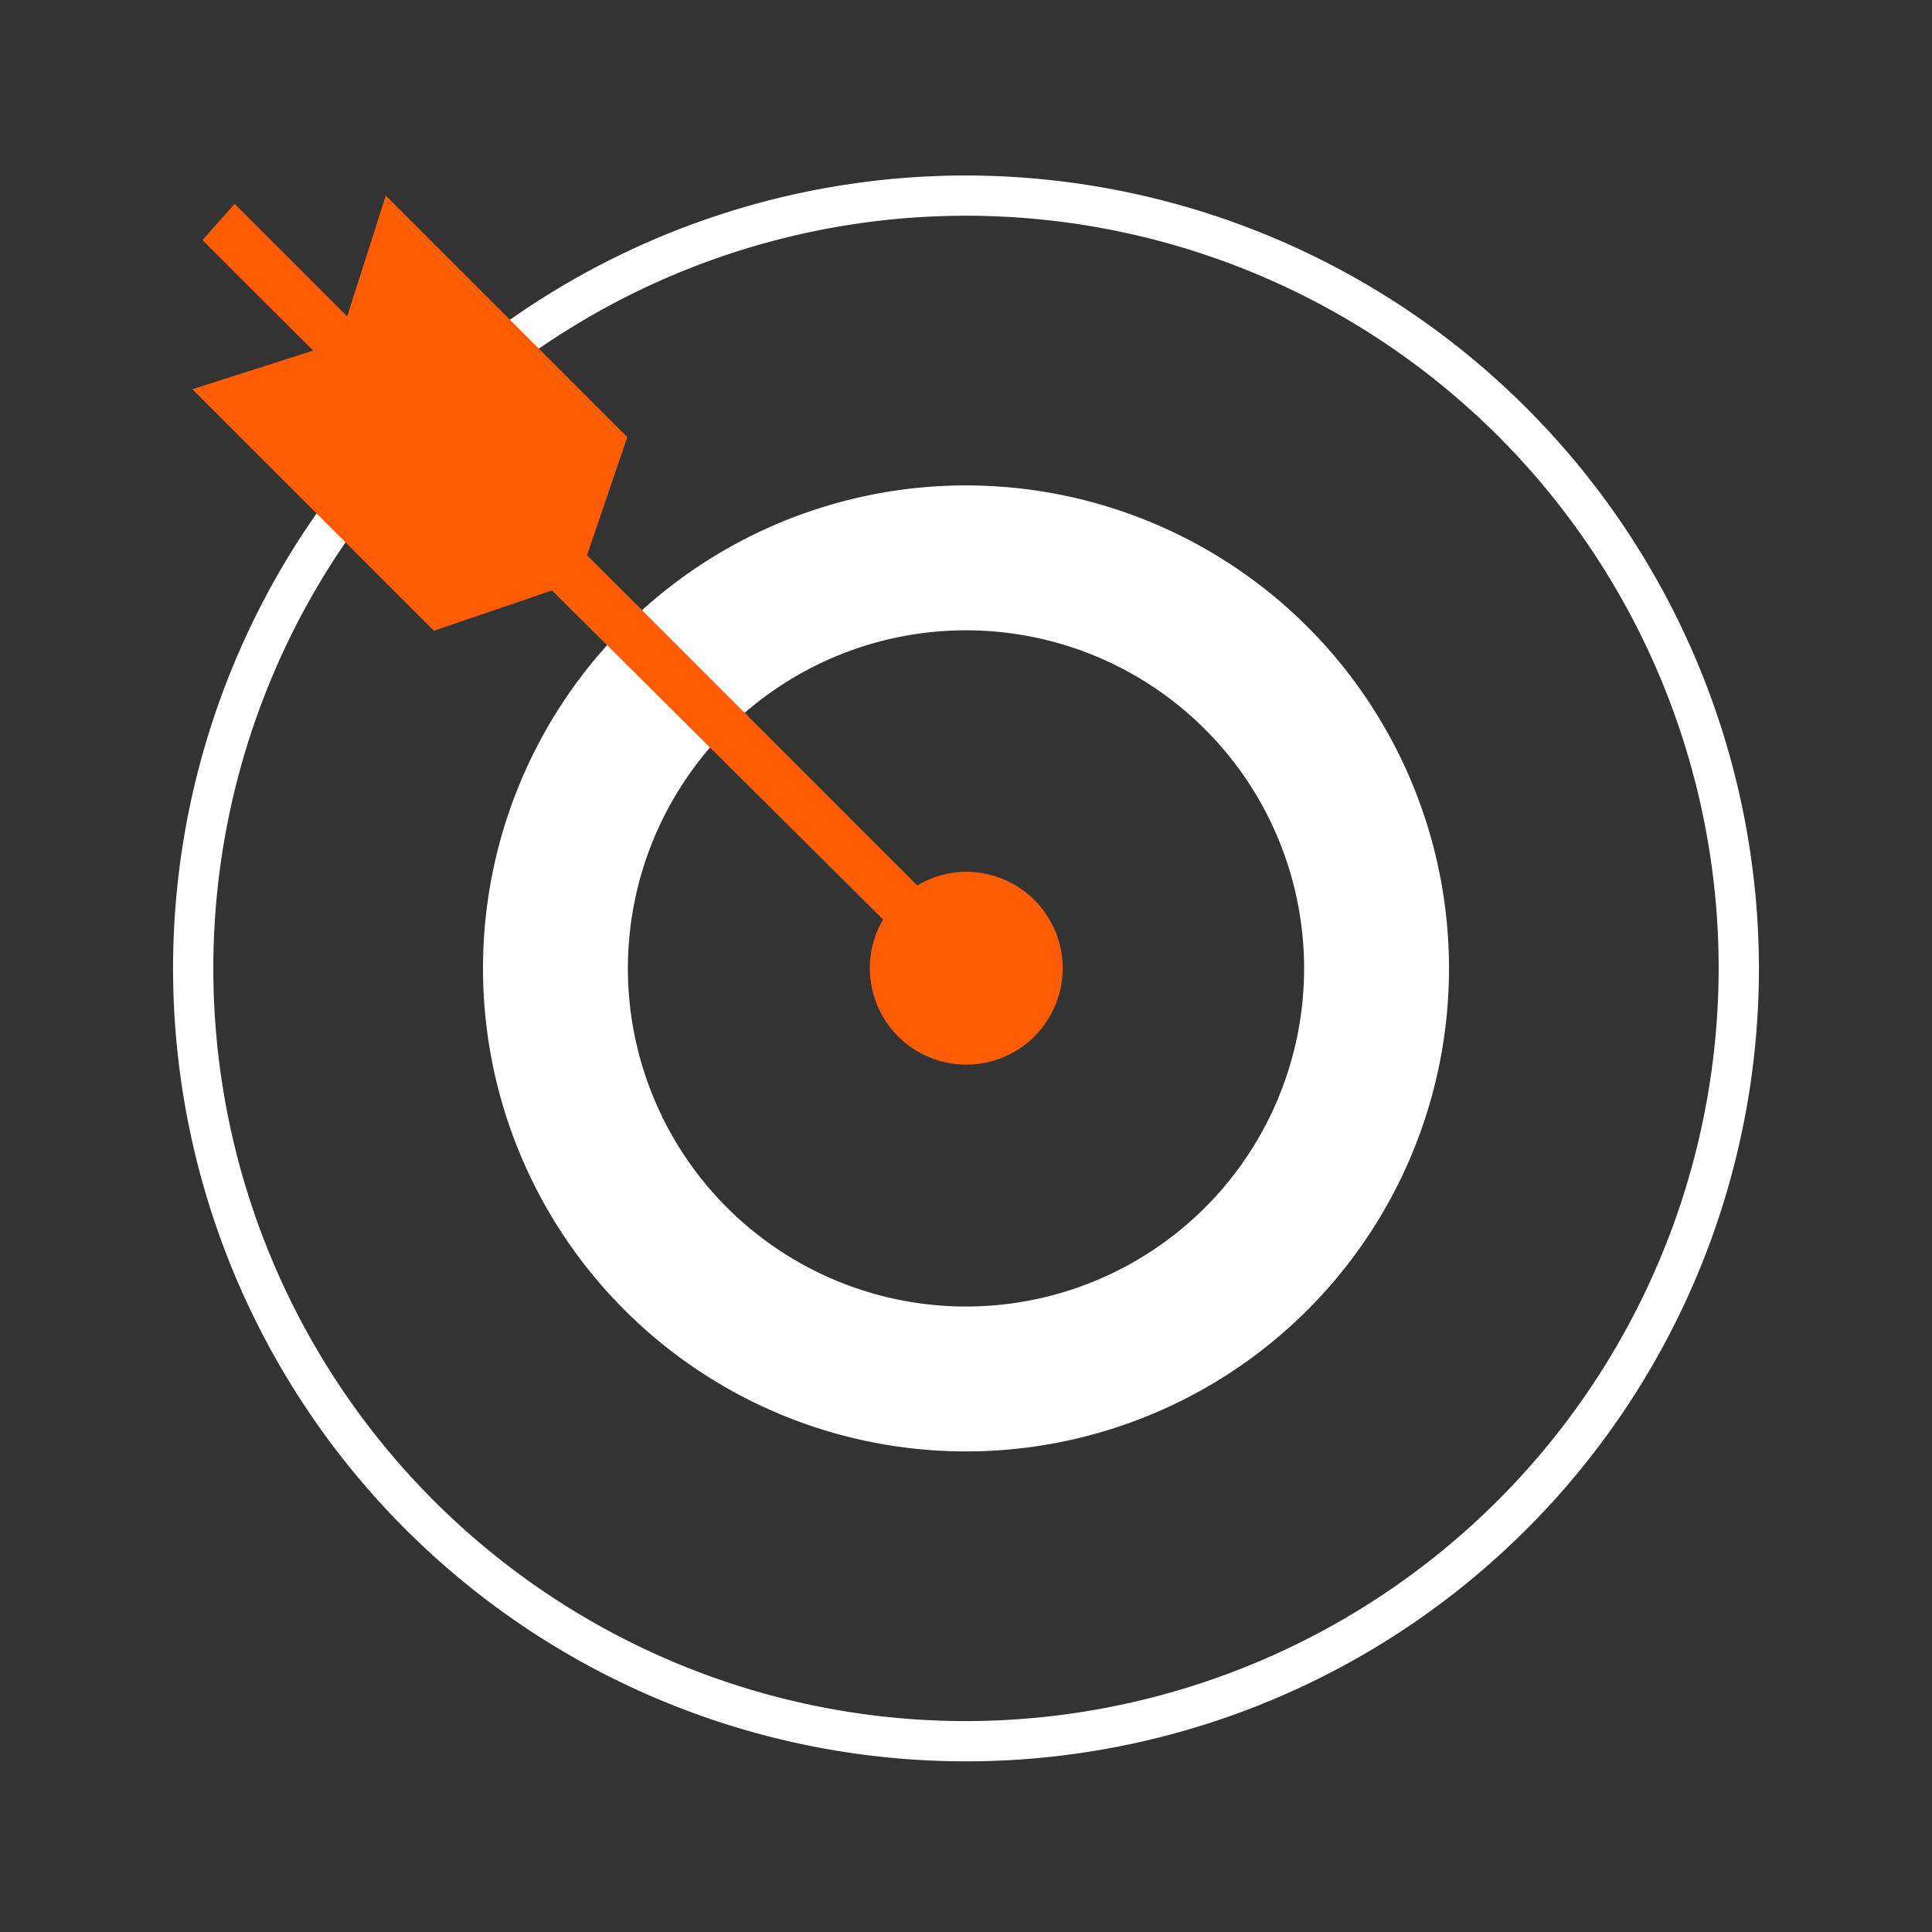
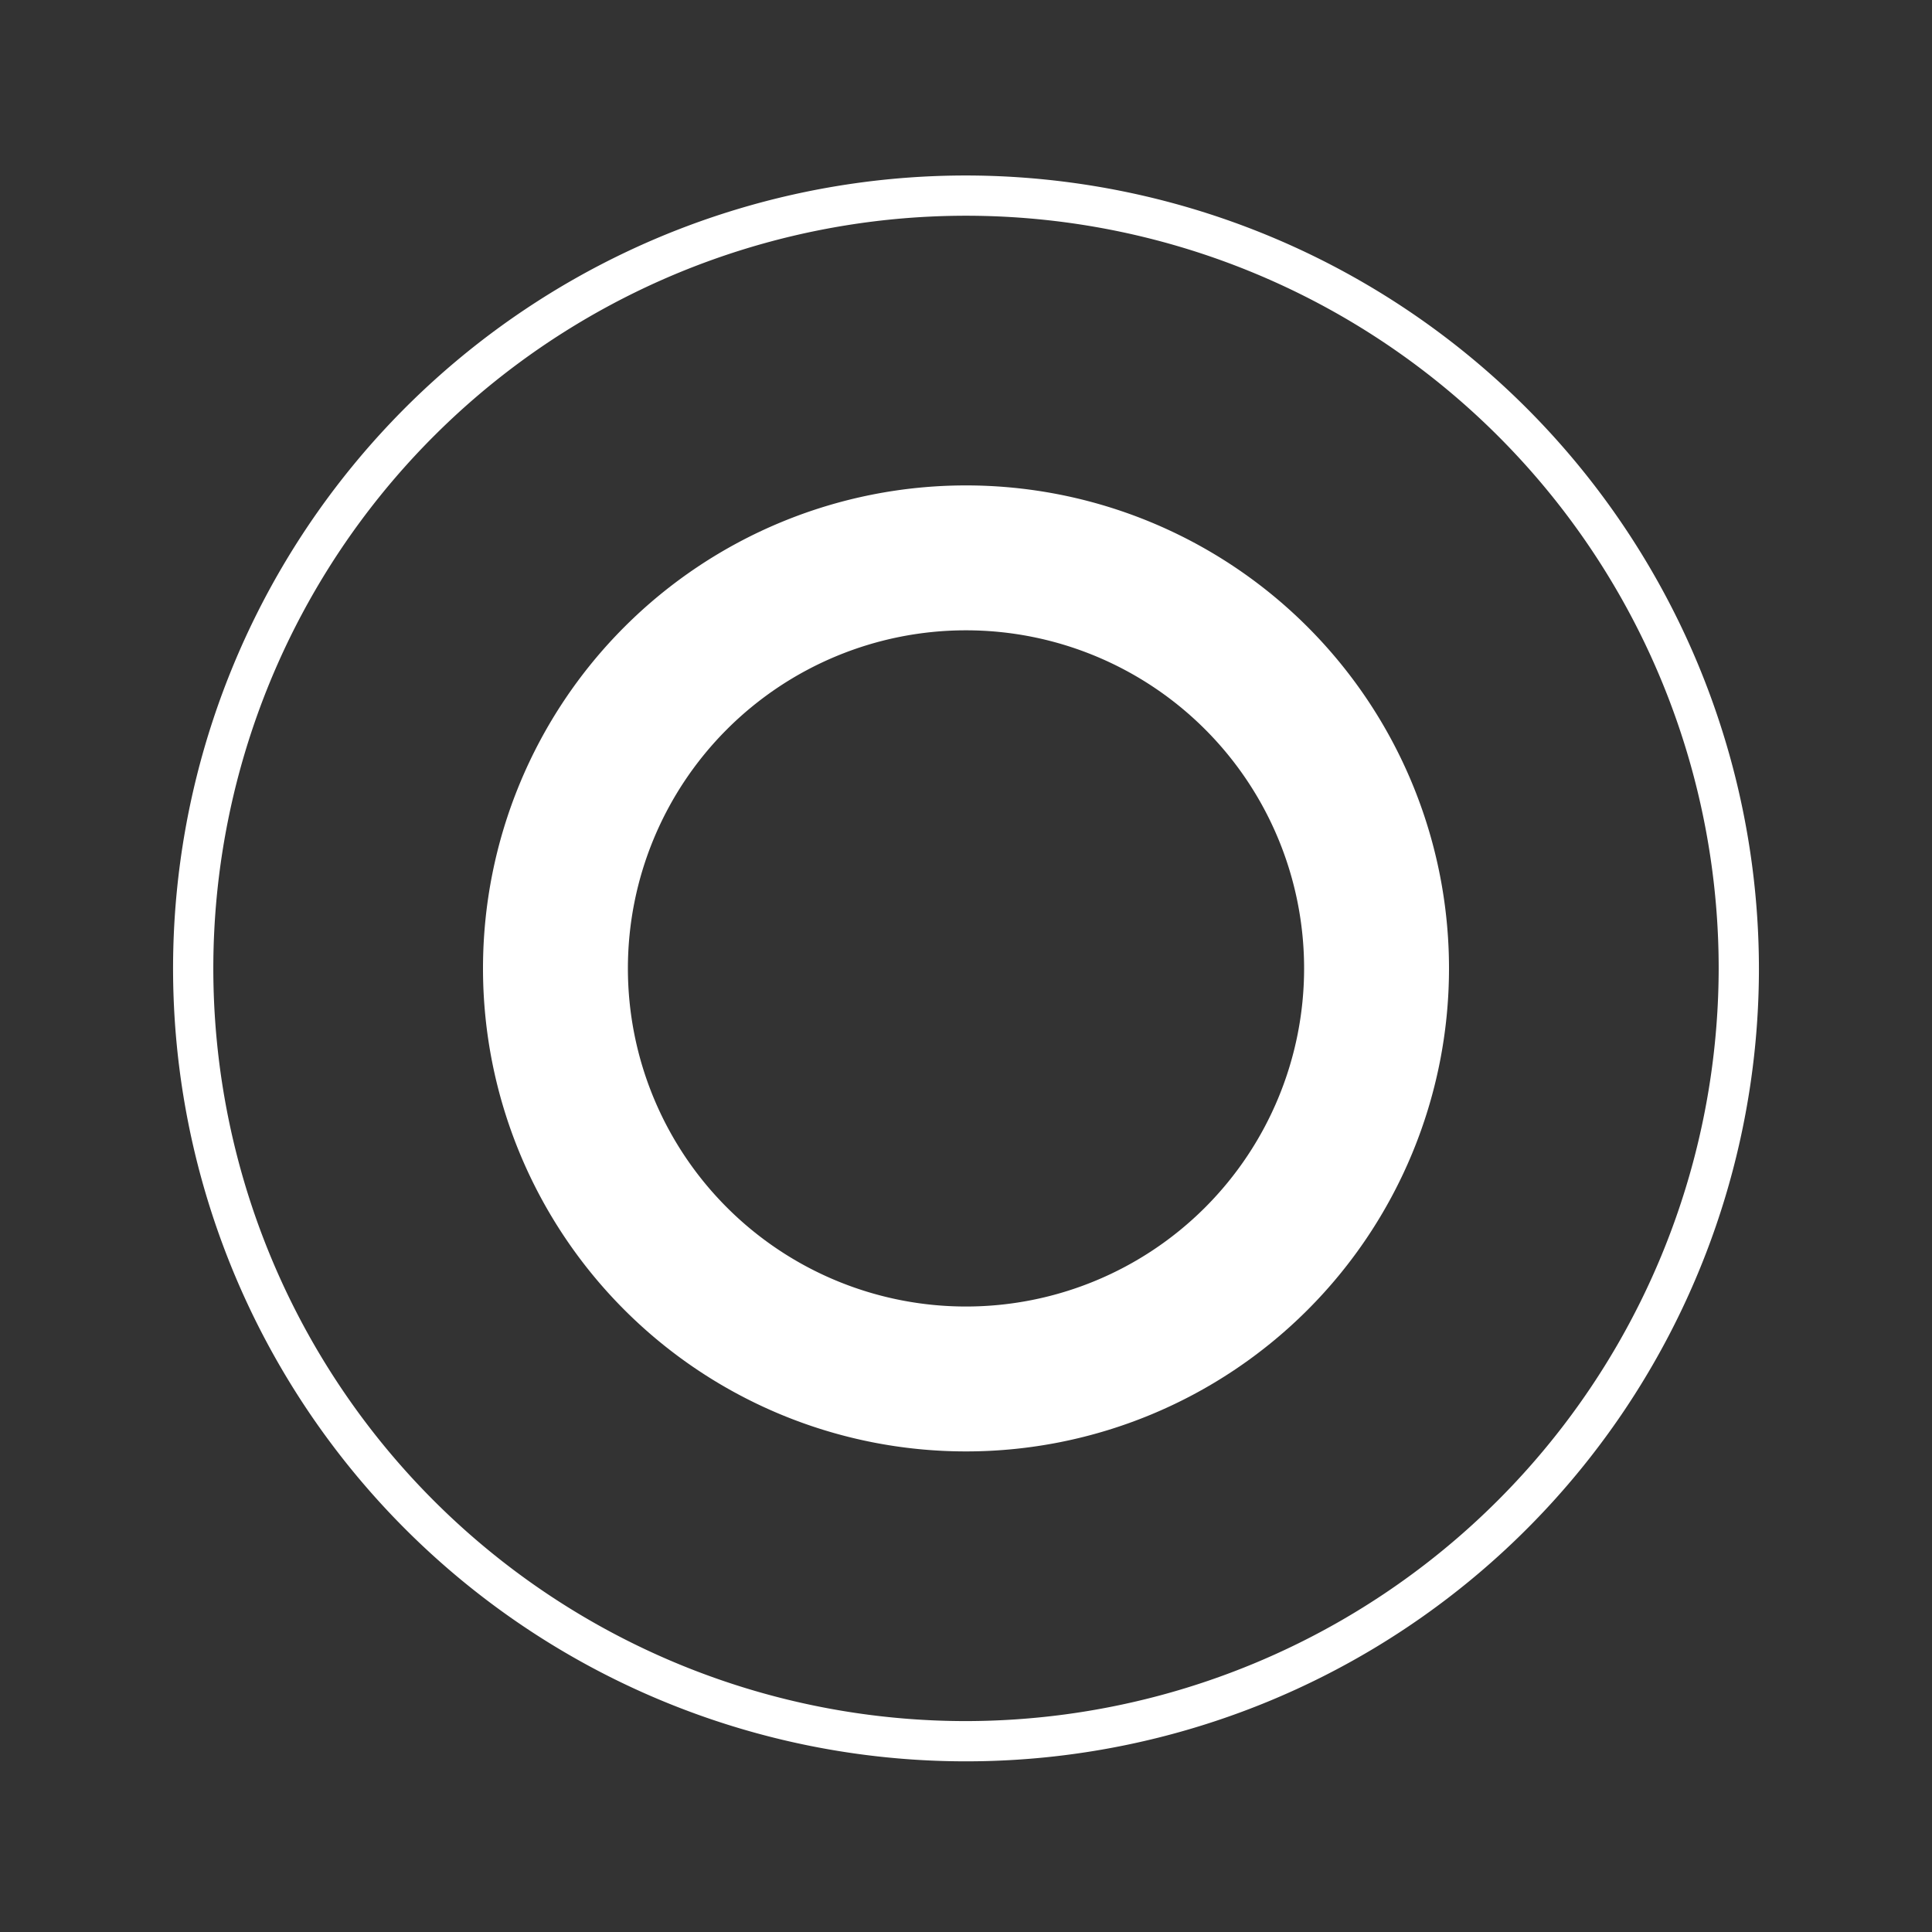
<svg xmlns="http://www.w3.org/2000/svg" viewBox="0 0 96 96">
  <rect x="0" y="0" width="96" height="96" fill="#333333" stroke="none" />
  <defs>
    <style>.cls-1{fill:#fff;}.cls-2{fill:#ff5d05;}</style>
  </defs>
  <g id="Target">
    <path class="cls-1" d="M48,8.72a39.4,39.4,0,1,0,39.4,39.4A39.44,39.44,0,0,0,48,8.72Zm0,76.8a37.4,37.4,0,1,1,37.4-37.4A37.45,37.45,0,0,1,48,85.52Z" />
    <path class="cls-1" d="M48,24.12a24,24,0,1,0,24,24A24,24,0,0,0,48,24.12Zm0,40.8a16.8,16.8,0,1,1,16.8-16.8A16.8,16.8,0,0,1,48,64.92Z" />
-     <path class="cls-2" d="M48,43.32a4.73,4.73,0,0,0-2.42.68L29.17,27.59l2-5.87-12-12-1.92,6-5.59-5.59-1.6,1.8,5.5,5.49-6,1.92,12,12,5.87-2L43.88,45.69A4.79,4.79,0,1,0,48,43.32Z" />
  </g>
</svg>